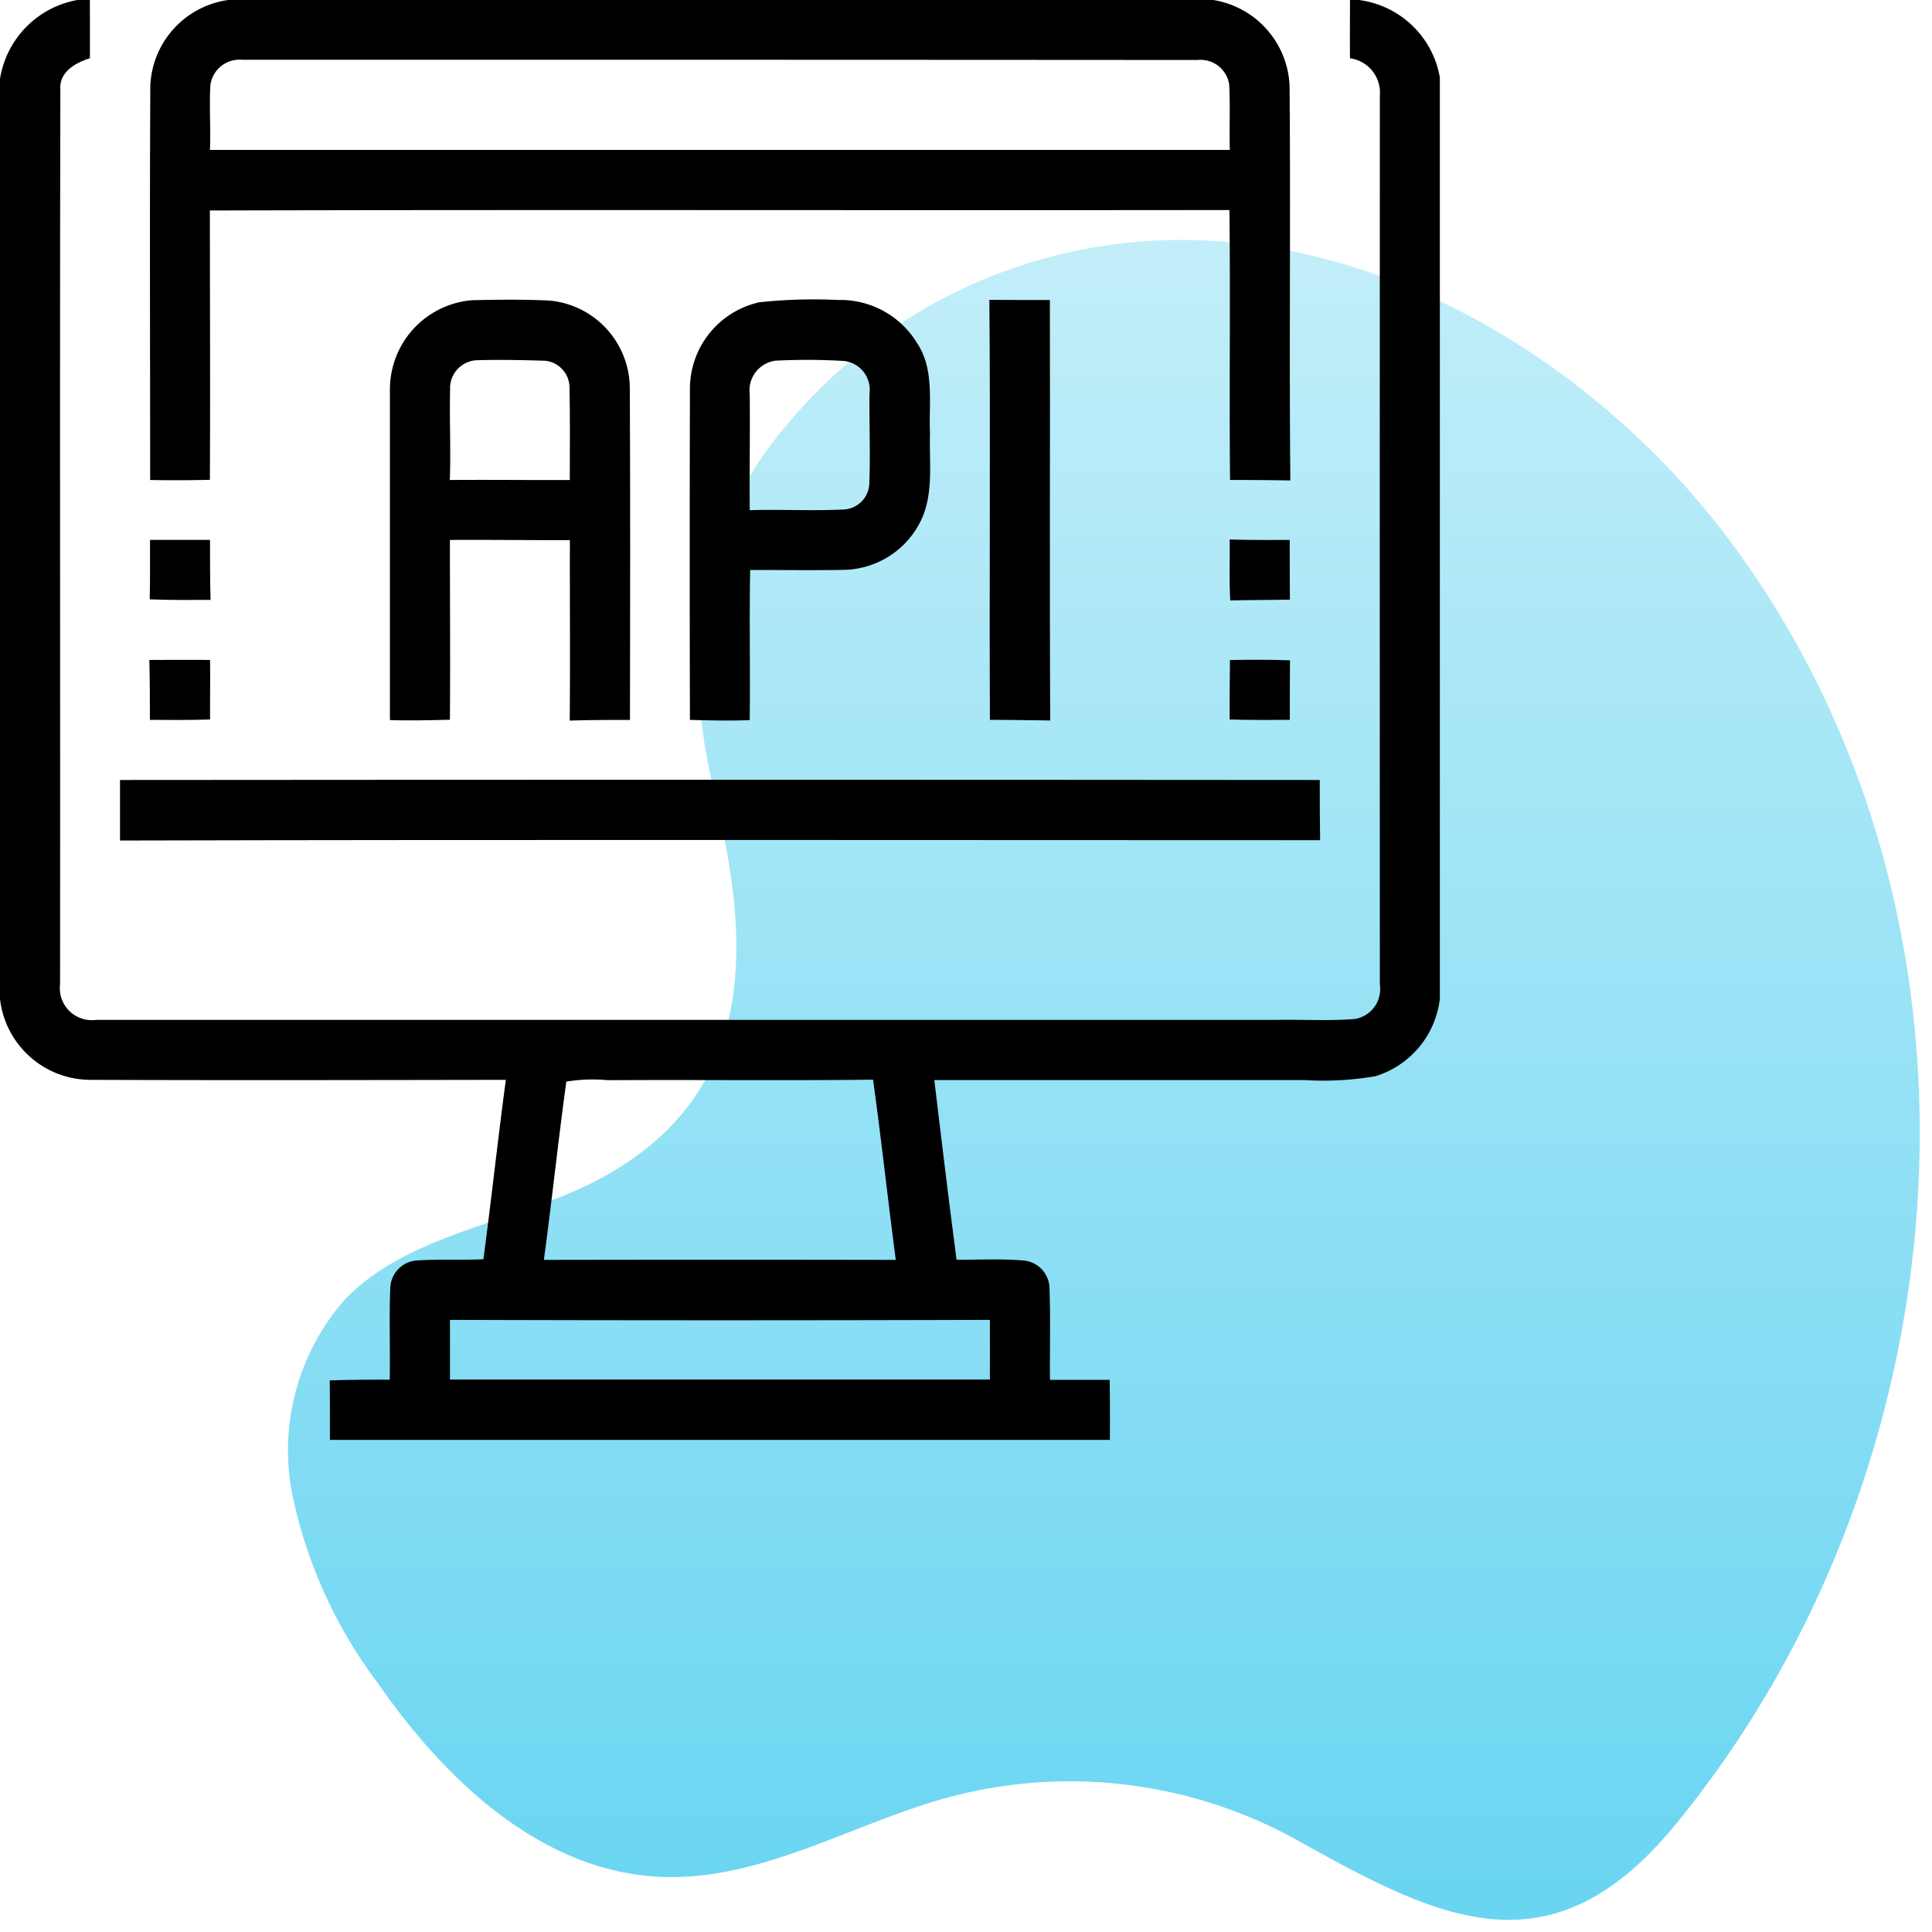
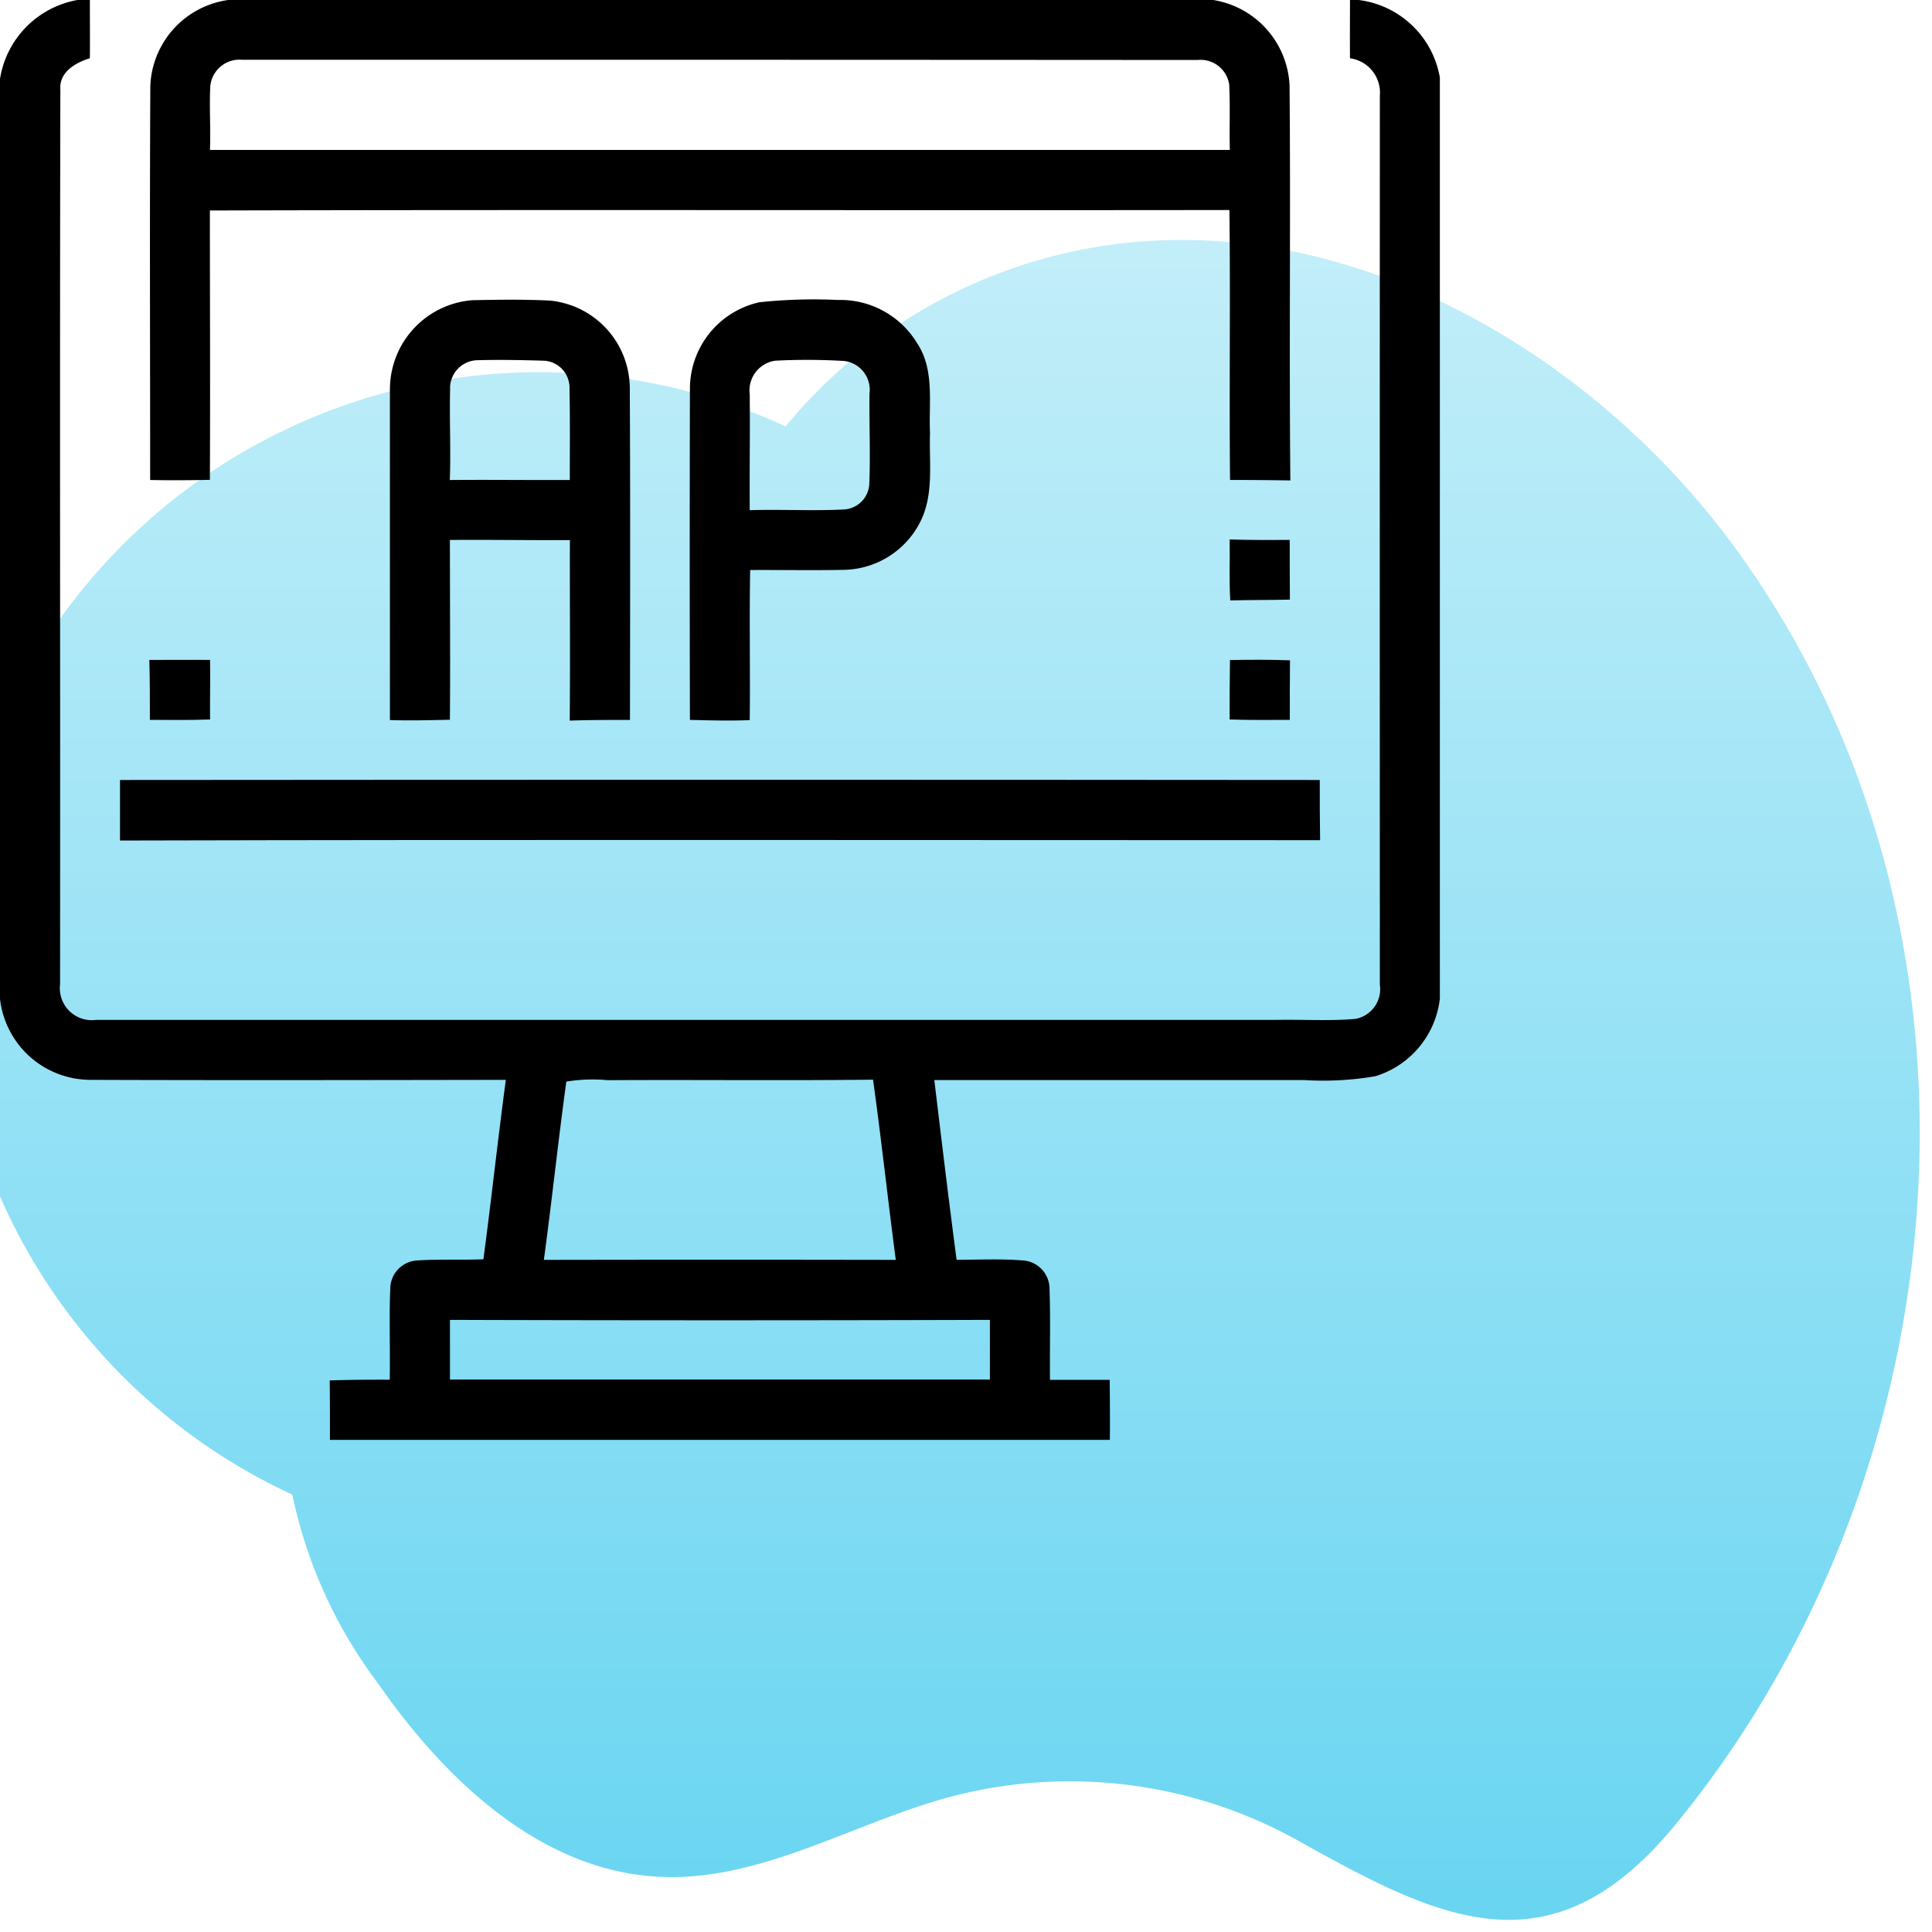
<svg xmlns="http://www.w3.org/2000/svg" width="80.508" height="80.498" viewBox="0 0 80.508 80.498">
  <defs>
    <linearGradient id="linear-gradient" x1="0.5" x2="0.5" y2="1" gradientUnits="objectBoundingBox">
      <stop offset="0" stop-color="#c2eef9" />
      <stop offset="1" stop-color="#66d4f1" />
    </linearGradient>
    <clipPath id="clip-path">
      <rect id="Rectangle_4420" data-name="Rectangle 4420" width="60" height="60" />
    </clipPath>
  </defs>
  <g id="Customized_API_Development" data-name="Customized API Development" transform="translate(-580.514 -2905.116)">
-     <path id="Path_10342" data-name="Path 10342" d="M37.164,0A21.343,21.343,0,0,0,20.735,7.768c-3.7,4.372-4.307,9.643-3.008,15.067,1.441,6.011,2.1,12.369-4.375,16.091-3.546,2.037-8.18,2.309-11,5.246A9.525,9.525,0,0,0,.181,52.282,19.754,19.754,0,0,0,3.76,60.158c2.791,4.019,6.788,7.822,11.738,8.05,4.216.2,8.041-2.244,12.114-3.336a19.53,19.53,0,0,1,14.4,1.784c5.942,3.32,10.59,5.72,15.786-.6,12.189-14.835,13.98-37.53,2.5-53.234C55.083,5.673,46.4.022,37.29,0Z" transform="translate(592.514 2915.116)" stroke="rgba(0,0,0,0)" stroke-width="1" fill="url(#linear-gradient)" />
+     <path id="Path_10342" data-name="Path 10342" d="M37.164,0A21.343,21.343,0,0,0,20.735,7.768A9.525,9.525,0,0,0,.181,52.282,19.754,19.754,0,0,0,3.76,60.158c2.791,4.019,6.788,7.822,11.738,8.05,4.216.2,8.041-2.244,12.114-3.336a19.53,19.53,0,0,1,14.4,1.784c5.942,3.32,10.59,5.72,15.786-.6,12.189-14.835,13.98-37.53,2.5-53.234C55.083,5.673,46.4.022,37.29,0Z" transform="translate(592.514 2915.116)" stroke="rgba(0,0,0,0)" stroke-width="1" fill="url(#linear-gradient)" />
    <g id="Group_8359" data-name="Group 8359" transform="translate(580.514 2905.116)">
      <g id="Group_8358" data-name="Group 8358" clip-path="url(#clip-path)">
        <path id="Path_10648" data-name="Path 10648" d="M3.225,0h.52c0,.809.007,1.62,0,2.428-.6.185-1.291.577-1.23,1.313-.028,12.424,0,24.851-.012,37.275A1.332,1.332,0,0,0,4,42.5q24.6,0,49.2,0c1.095-.023,2.191.054,3.284-.042A1.263,1.263,0,0,0,57.5,41.03q-.007-18.524,0-37.048a1.446,1.446,0,0,0-1.245-1.554c-.007-.811,0-1.62,0-2.428h.366A3.929,3.929,0,0,1,60,3.23V41.616a3.837,3.837,0,0,1-2.684,3.23,12.789,12.789,0,0,1-2.948.162q-7.717,0-15.434,0c.3,2.5.6,5,.928,7.488.942,0,1.887-.049,2.824.033A1.184,1.184,0,0,1,43.734,53.7c.045,1.266.007,2.534.019,3.8q1.245,0,2.489,0c.009.832.014,1.664.007,2.5h-32.5c0-.825,0-1.652-.009-2.477.834-.026,1.669-.033,2.5-.03.026-1.263-.03-2.529.023-3.792a1.188,1.188,0,0,1,1.057-1.172c.94-.068,1.884-.014,2.824-.054.333-2.491.6-4.988.935-7.477-5.777.009-11.555.021-17.332,0A3.8,3.8,0,0,1,0,41.623V3.286A3.974,3.974,0,0,1,3.225,0M23.6,45.07c-.342,2.473-.6,4.957-.937,7.43q7.334-.014,14.665,0c-.33-2.5-.6-5.011-.947-7.509-3.684.042-7.371,0-11.058.021a6.8,6.8,0,0,0-1.723.059M18.75,55.005v2.482q11.25,0,22.5,0V55q-11.25.035-22.5,0" />
        <path id="Path_10649" data-name="Path 10649" d="M29.905,0H70.956a3.786,3.786,0,0,1,3.178,3.555c.049,5.489-.021,10.978.033,16.465Q72.908,20,71.654,20c-.037-3.75.019-7.5-.026-11.248-14.161.019-28.322-.019-42.485.019,0,3.743.019,7.484,0,11.224-.83.019-1.659.023-2.489.007,0-5.477-.023-10.955.007-16.432A3.769,3.769,0,0,1,29.905,0m-.741,3.532c-.054.9.021,1.812-.019,2.716q21.252,0,42.5,0c-.023-.907.019-1.814-.026-2.721A1.206,1.206,0,0,0,70.3,2.5q-19.905-.014-39.813-.009a1.223,1.223,0,0,0-1.32,1.038" transform="translate(-20.397)" />
        <path id="Path_10650" data-name="Path 10650" d="M69.327,56.943a3.724,3.724,0,0,1,3.415-3.635c1.08-.026,2.163-.037,3.244.014a3.684,3.684,0,0,1,3.335,3.63c.023,4.615.014,9.23.007,13.845-.837,0-1.673,0-2.51.028.023-2.508,0-5.013.007-7.521-1.666.007-3.33-.019-5-.007,0,2.5.019,5,0,7.493-.834.016-1.666.042-2.5.012q0-6.929,0-13.859m2.51.012c-.035,1.28.033,2.562-.014,3.844,1.669-.014,3.335.007,5,0,0-1.27.014-2.541-.012-3.811a1.13,1.13,0,0,0-1.01-1.158c-.94-.03-1.882-.047-2.822-.023a1.167,1.167,0,0,0-1.146,1.151" transform="translate(-53.077 -40.797)" />
        <path id="Path_10651" data-name="Path 10651" d="M125.506,53.381a21.385,21.385,0,0,1,3.312-.1,3.744,3.744,0,0,1,3.3,1.8c.738,1.109.478,2.5.537,3.755-.042,1.226.171,2.541-.4,3.68a3.637,3.637,0,0,1-3.213,2.011c-1.294.026-2.587,0-3.881.007-.04,2.084.007,4.17-.019,6.255-.83.033-1.662.012-2.491-.009q-.018-6.915,0-13.828a3.693,3.693,0,0,1,2.848-3.565m-.356,3.809c.016,1.615-.012,3.23,0,4.845,1.3-.04,2.595.035,3.891-.028a1.122,1.122,0,0,0,1.092-1.078c.049-1.249-.007-2.5.007-3.748a1.209,1.209,0,0,0-1.057-1.364,25.948,25.948,0,0,0-2.864-.012,1.249,1.249,0,0,0-1.071,1.385" transform="translate(-93.901 -40.781)" />
-         <path id="Path_10652" data-name="Path 10652" d="M175.9,53.31c.839.007,1.68.007,2.522.007.014,5.841-.016,11.681.014,17.52-.837-.007-1.673-.028-2.512-.023-.03-5.834.026-11.67-.023-17.5" transform="translate(-134.673 -40.815)" />
-         <path id="Path_10653" data-name="Path 10653" d="M26.632,96c.832,0,1.666,0,2.5,0,0,.832,0,1.666.023,2.5-.844,0-1.69.014-2.534-.023.016-.825.014-1.65.012-2.475" transform="translate(-20.381 -73.502)" />
        <path id="Path_10654" data-name="Path 10654" d="M218.634,95.92c.834.026,1.669.021,2.5.019,0,.83,0,1.657.007,2.487-.827.019-1.657.012-2.484.033-.054-.846-.009-1.692-.026-2.538" transform="translate(-167.39 -73.439)" />
        <path id="Path_10655" data-name="Path 10655" d="M26.57,117.315c.841,0,1.685-.009,2.527,0,.012.827-.007,1.655,0,2.482-.837.028-1.671.019-2.508.016,0-.832,0-1.666-.023-2.5" transform="translate(-20.343 -89.815)" />
        <path id="Path_10656" data-name="Path 10656" d="M218.64,117.314c.832-.014,1.666-.019,2.5.012-.009.827-.009,1.655-.007,2.482-.837,0-1.673.012-2.508-.016,0-.825,0-1.652.014-2.477" transform="translate(-167.385 -89.81)" />
        <path id="Path_10657" data-name="Path 10657" d="M21.337,138.655q25-.021,49.992,0c0,.834,0,1.671.014,2.508-16.669,0-33.34-.028-50.009.014q0-1.259,0-2.52" transform="translate(-16.333 -106.152)" />
      </g>
    </g>
  </g>
</svg>